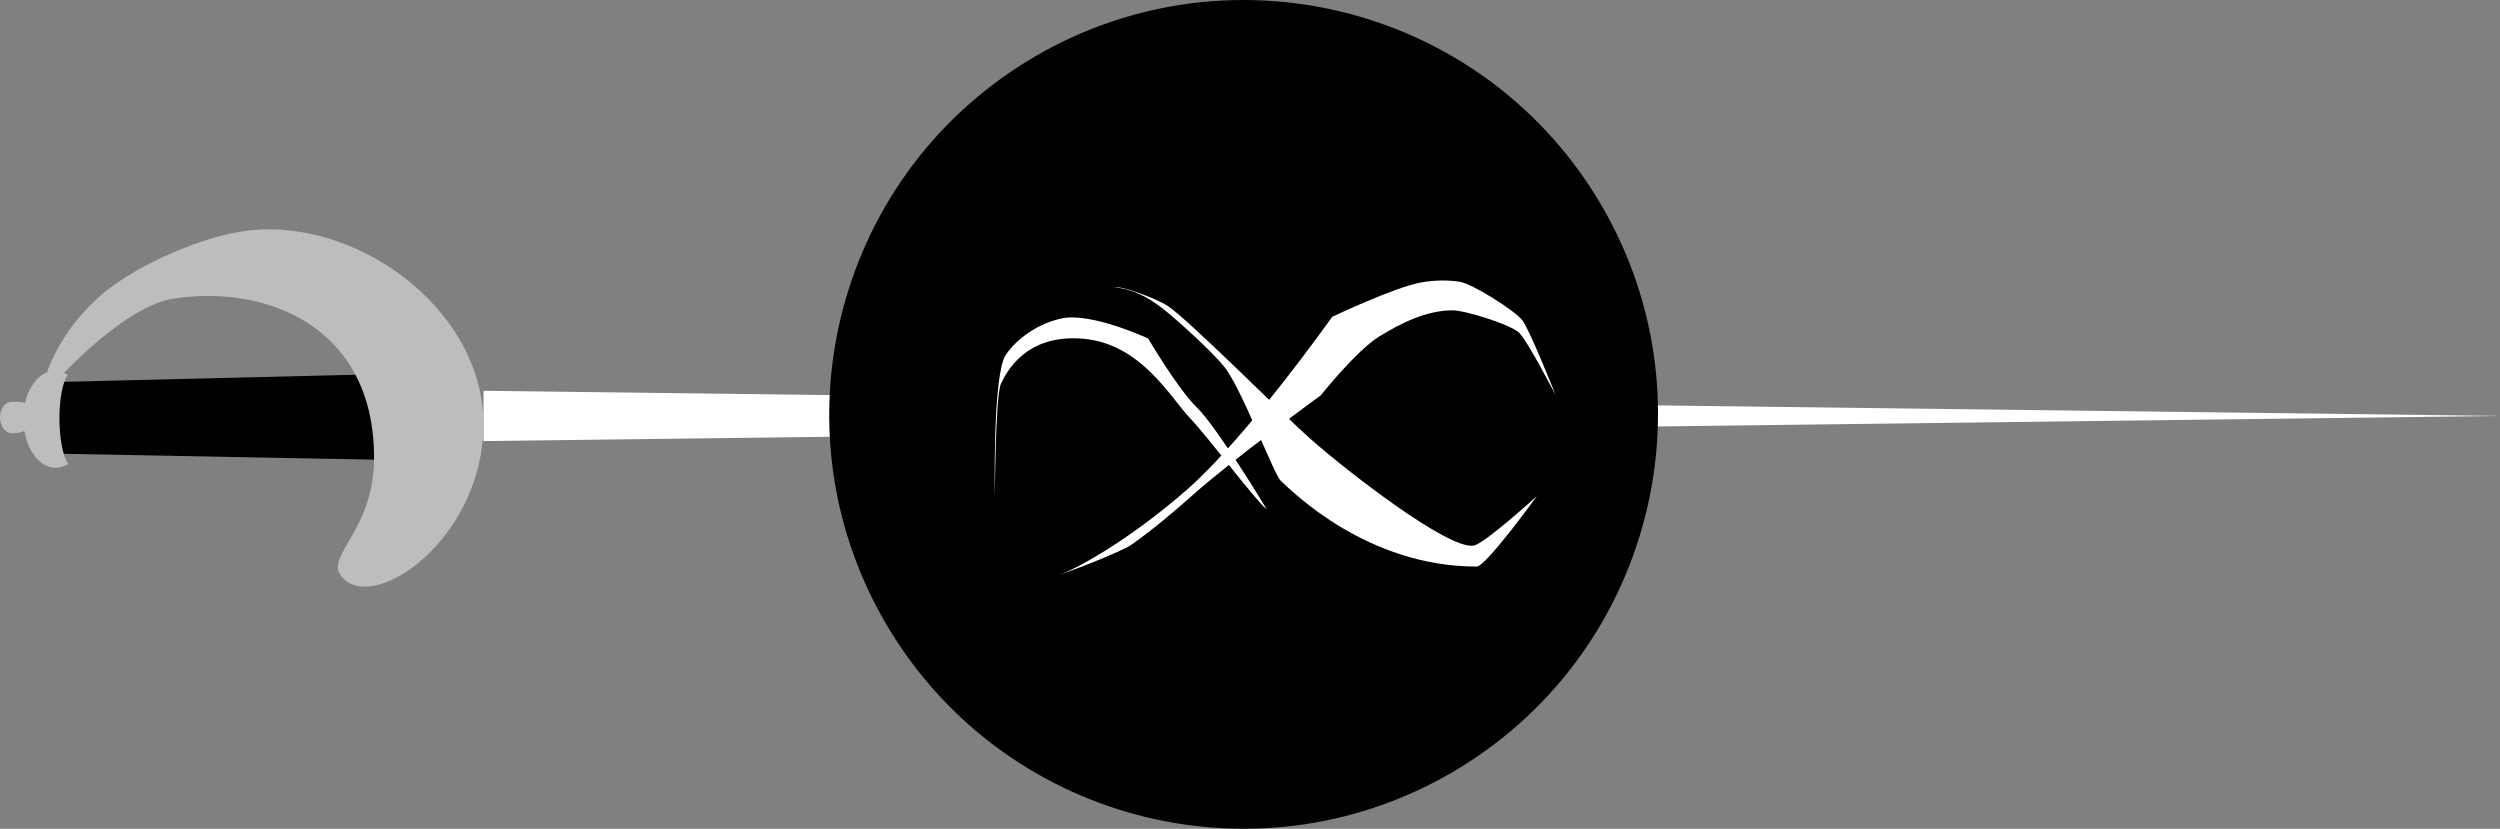
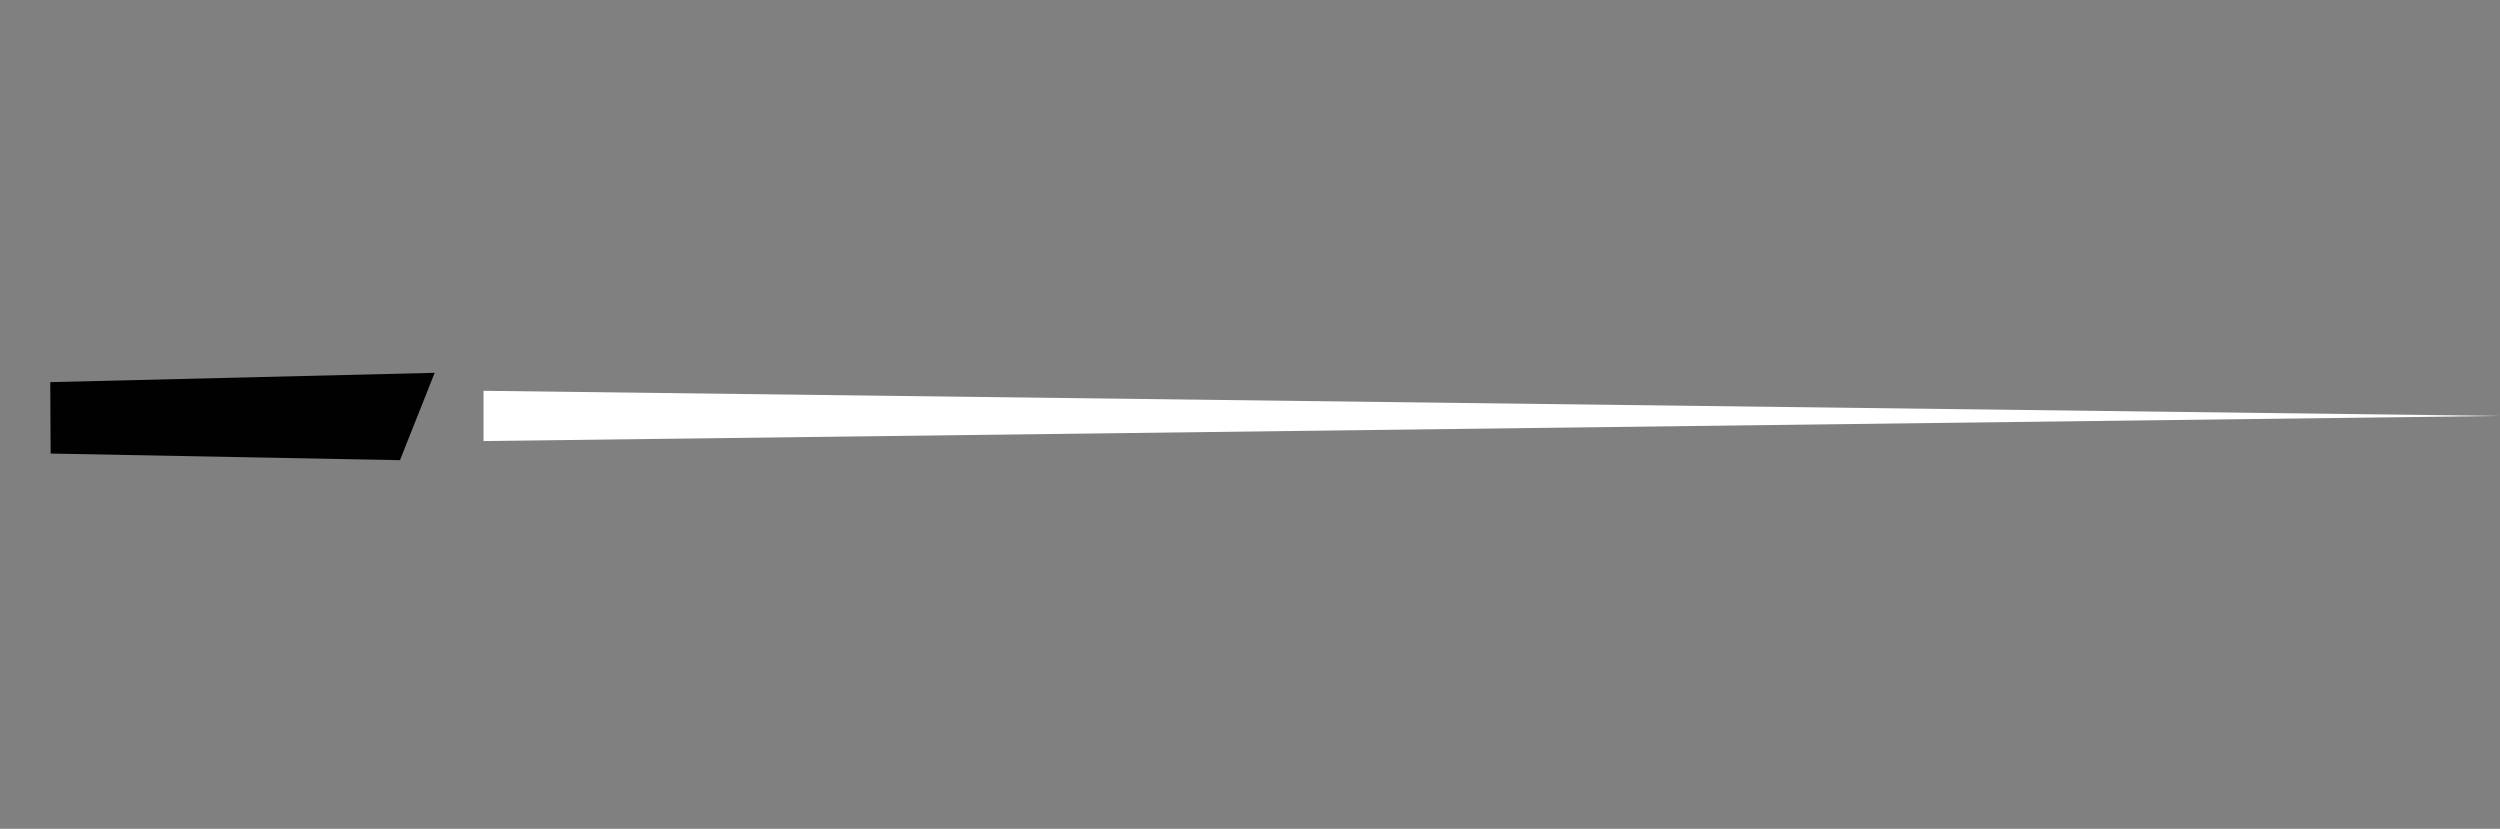
<svg xmlns="http://www.w3.org/2000/svg" id="Calque_1" width="196.01" height="64.98" viewBox="0 0 196.01 64.98">
  <rect x="0" y="0" width="196.01" height="64.98" fill="#808080" stroke="none" />
  <style>
	.st0{fill-rule:evenodd;clip-rule:evenodd;fill:#BDBDBD;}
	.st1{fill:#FFFFFF;}
	.st2{fill:#010101;}
</style>
  <path class="st1" d="M37.91 30.64v3.94l158.1-1.97z" />
  <path class="st2" d="M3.94 29.96l.03 5.6 27.39.52 2.72-6.85z" />
-   <path class="st0" d="M18.8 18.17c-3.58.6-8.67 2.9-11.2 5.25-2.73 2.54-3.71 5.15-3.91 5.77-.81.31-1.47 1.23-1.73 2.42-.35-.15-.78-.1-1.05-.1-.51-.01-.91.54-.91 1.22 0 .68.42 1.23.92 1.24.25 0 .65-.01.99-.18.28 1.65 1.27 2.88 2.44 2.89.35 0 .68-.11.99-.3-.39-.58-.67-1.93-.68-3.5s.26-2.92.64-3.5c-.09-.06-.19-.1-.29-.14 1.56-1.61 5.45-5.31 8.51-5.81 7.01-1.15 15.81 1.92 15.81 12.47 0 5.61-3.75 7.63-2.63 9.19 2.34 3.29 11.2-2.76 11.2-11.82.01-9.2-10.34-16.57-19.1-15.1z" />
-   <path class="st2" d="M125.22 15.53C115.86.23 95.87-4.58 80.56 4.78c-15.31 9.37-20.13 29.37-10.77 44.67s29.35 20.11 44.66 10.75c15.31-9.37 20.13-29.37 10.77-44.67z" />
-   <path class="st1" d="M93.85 31.96c-1.5-1.45-3.83-5.42-3.83-5.42s-4.42-2.06-6.76-1.58c-2.34.49-3.91 2.08-4.42 2.89-1.03 1.64-.84 11.14-.84 11.14s.04-7.96.47-8.88c.42-.91 1.95-3.96 6.49-3.55 4.54.41 6.87 4.7 8.33 6.21 1.45 1.51 4.81 6.06 6.02 7.18.03-.04-3.97-6.56-5.46-7.99z" />
-   <path class="st1" d="M119.35 25.1c-.61-.77-3.94-2.87-4.91-3.01-1-.15-2-.12-2.99.05-2.05.35-7 2.7-7 2.7s-6.69 9.45-11.42 13.58c-4.73 4.13-9.02 6.38-9.87 6.58.22.02 4.75-1.73 5.55-2.29 1.69-1.2 3.28-2.54 4.83-3.92 3.21-2.85 10.01-7.79 10.01-7.79s2.8-3.52 4.6-4.63c1.72-1.05 3.68-2.03 5.72-2.04.96-.01 4.6 1.11 5.26 1.78.68.7 2.84 4.87 2.84 4.87s-2.05-5.16-2.62-5.88z" />
-   <path class="st1" d="M115.53 42.78c-2.02.31-10.04-5.93-12.88-8.45-2.09-1.86-9.41-9.22-11.09-10.34-.78-.52-3.41-1.54-4.2-1.48.68.09 1.33.26 1.96.54.67.3 1.29.71 1.88 1.17 1.22.97 3.77 3.3 4.76 4.5 1.34 1.62 3.91 8.46 4.46 8.98.95.88 6.78 6.72 15.35 6.72.74 0 4.72-5.52 4.72-5.52s-4.11 3.75-4.96 3.88z" />
</svg>